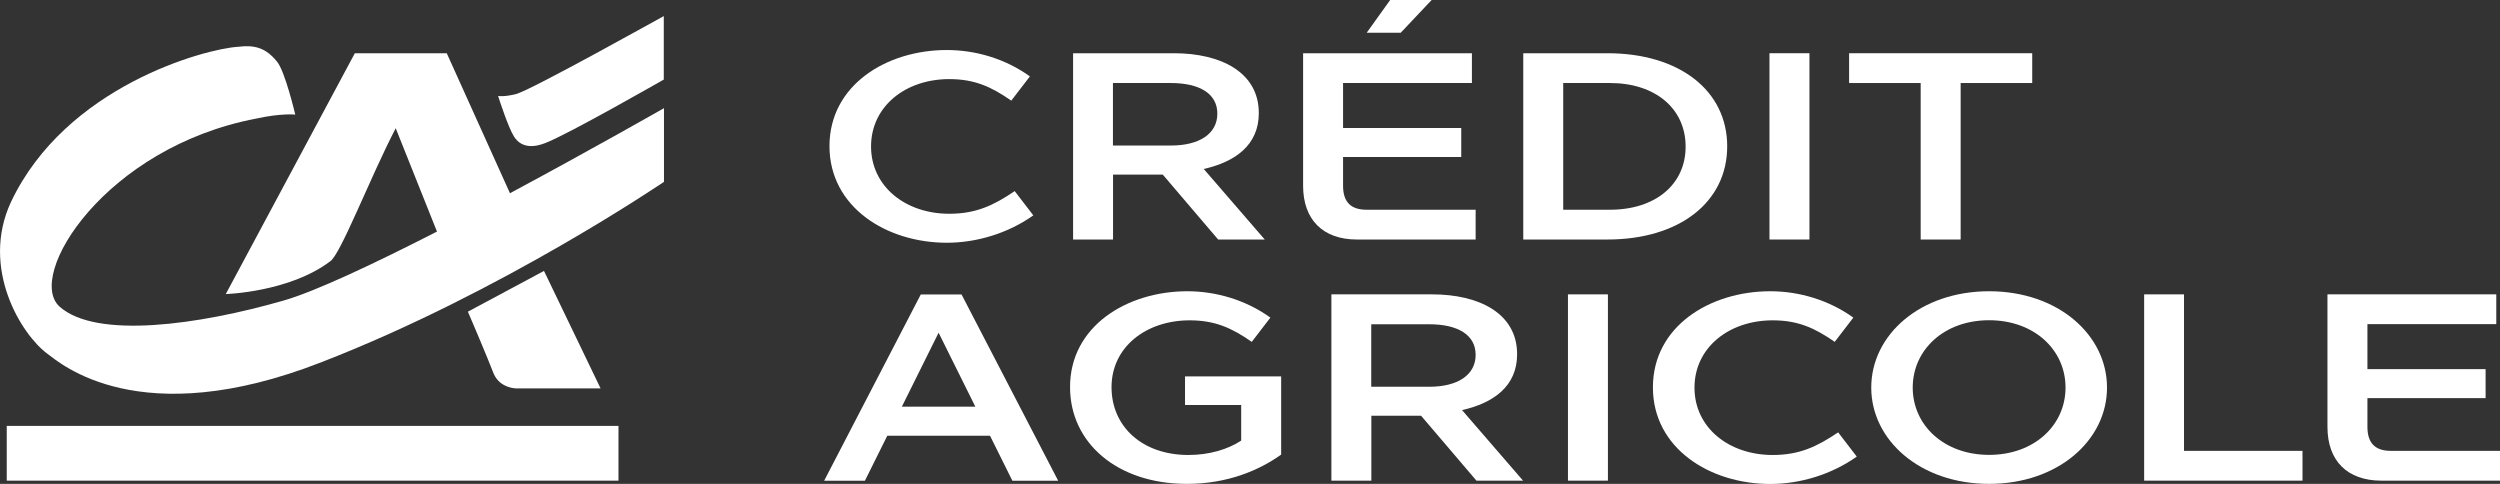
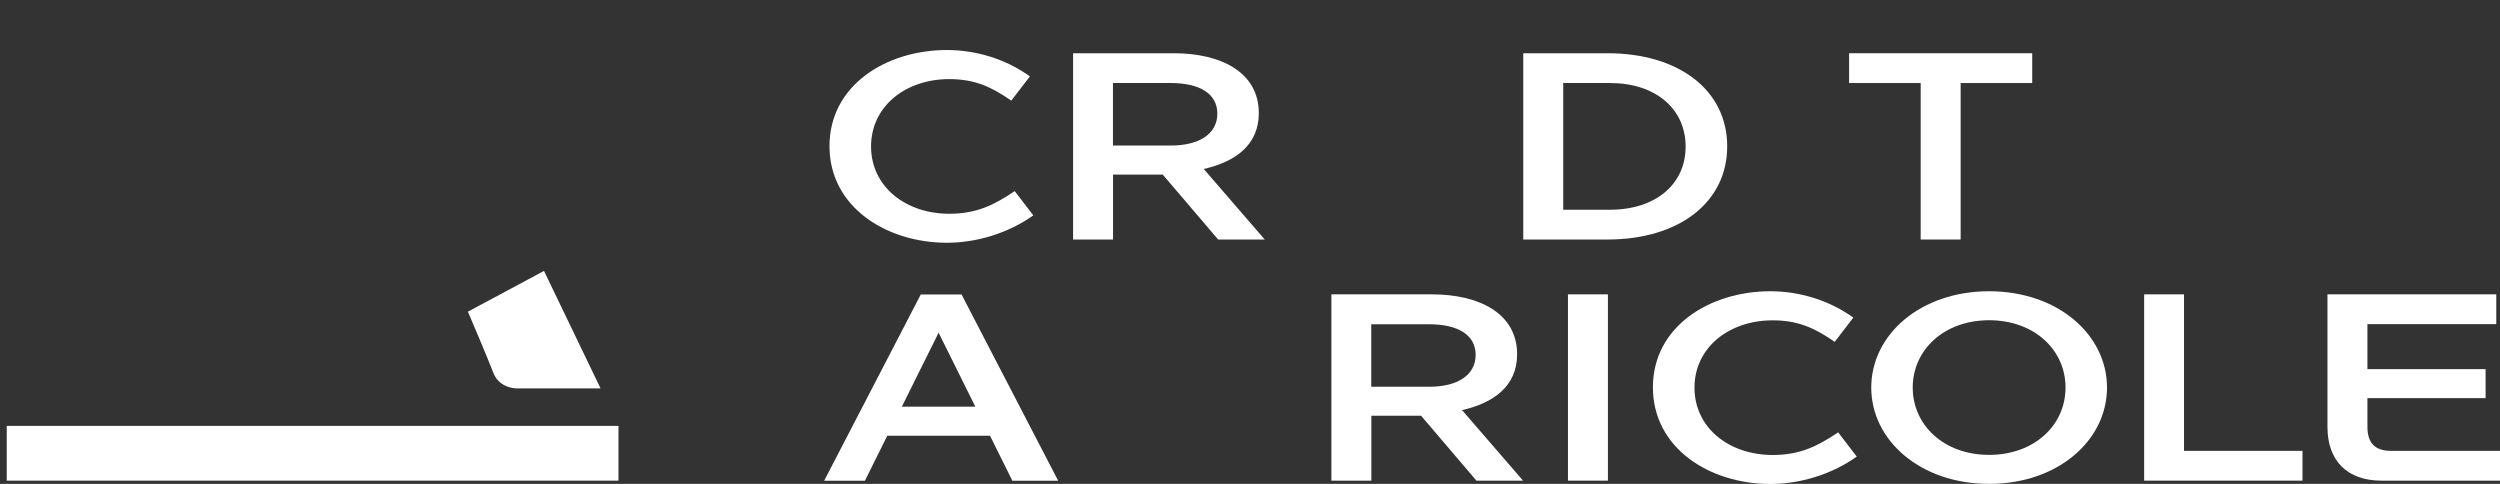
<svg xmlns="http://www.w3.org/2000/svg" width="248" height="48" viewBox="0 0 248 48" fill="none">
  <rect x="0" y="0" width="248" height="48" fill="#333333" stroke="none" />
  <g id="logo" clip-path="url(#clip0_3352_354)">
    <g id="Group">
      <g id="Group_2">
        <path id="Vector" d="M93.927 4.962C96.784 4.962 99.739 5.83 102.166 7.578L100.318 9.984C98.341 8.606 96.674 7.847 94.167 7.847C89.813 7.847 86.408 10.563 86.408 14.526C86.408 18.489 89.813 21.205 94.167 21.205C96.803 21.205 98.551 20.386 100.658 18.959L102.505 21.365C100.019 23.132 96.903 24.08 93.927 24.08C87.936 24.08 82.284 20.546 82.284 14.496C82.284 8.446 87.936 4.962 93.927 4.962Z" fill="white" />
        <path id="Vector_2" d="M106.45 5.281H116.456C121.099 5.281 124.874 7.158 124.874 11.221C124.874 14.386 122.547 16.053 119.411 16.762L125.463 23.76H120.839L115.347 17.321H110.414V23.76H106.45V5.281ZM116.166 14.436C118.962 14.436 120.76 13.278 120.76 11.271C120.76 9.315 119.042 8.236 116.136 8.236H110.404V14.436H116.166Z" fill="white" />
-         <path id="Vector_3" d="M129.268 18.429V5.281H146.014V8.236H133.232V12.699H144.955V15.574H133.232V18.429C133.232 20.037 134.001 20.805 135.559 20.805H146.383V23.76H134.61C131.225 23.76 129.268 21.784 129.268 18.429ZM142.02 0L138.954 3.245H135.579L137.905 0H142.02Z" fill="white" />
        <path id="Vector_4" d="M151.107 5.281H159.455C166.585 5.281 171.338 8.975 171.338 14.516C171.338 20.057 166.585 23.76 159.455 23.76H151.107V5.281ZM159.715 20.805C164.208 20.805 167.214 18.3 167.214 14.546C167.214 10.772 164.208 8.236 159.715 8.236H155.071V20.805H159.715Z" fill="white" />
-         <path id="Vector_5" d="M175.532 5.281H179.497V23.76H175.532V5.281Z" fill="white" />
        <path id="Vector_6" d="M183.431 8.236V5.281H201.596V8.236H194.496V23.76H190.531V8.236H183.431Z" fill="white" />
      </g>
      <g id="Group_3">
        <path id="Vector_7" d="M98.211 43.228H88.016L85.799 47.69H81.755L91.341 29.211H95.385L104.972 47.69H100.428L98.211 43.228ZM96.754 40.342L93.109 33.005L89.464 40.342H96.754Z" fill="white" />
-         <path id="Vector_8" d="M117.784 28.892C120.64 28.892 123.596 29.76 126.022 31.507L124.175 33.913C122.198 32.535 120.53 31.777 118.023 31.777C113.67 31.777 110.264 34.442 110.264 38.406C110.264 42.309 113.3 45.135 117.894 45.135C119.931 45.135 121.798 44.585 123.126 43.707V40.173H117.554V37.337H127.091V45.095C124.874 46.682 121.728 48 117.744 48C110.774 48 106.15 43.887 106.15 38.416C106.13 32.376 111.782 28.892 117.784 28.892Z" fill="white" />
        <path id="Vector_9" d="M132.064 29.201H142.07C146.713 29.201 150.498 31.078 150.498 35.141C150.498 38.306 148.171 39.973 145.035 40.682L151.087 47.68H146.463L140.971 41.241H136.038V47.68H132.074V29.201H132.064ZM141.79 38.366C144.586 38.366 146.384 37.208 146.384 35.201C146.384 33.244 144.666 32.166 141.76 32.166H136.028V38.366H141.79Z" fill="white" />
        <path id="Vector_10" d="M155.541 29.201H159.505V47.68H155.541V29.201Z" fill="white" />
        <path id="Vector_11" d="M175.612 28.892C178.468 28.892 181.424 29.76 183.85 31.507L182.003 33.913C180.026 32.535 178.358 31.777 175.852 31.777C171.498 31.777 168.093 34.492 168.093 38.456C168.093 42.419 171.498 45.135 175.852 45.135C178.488 45.135 180.236 44.316 182.343 42.888L184.19 45.294C181.703 47.061 178.588 48.01 175.612 48.01C169.621 48.01 163.969 44.476 163.969 38.426C163.969 32.376 169.621 28.892 175.612 28.892Z" fill="white" />
        <path id="Vector_12" d="M185.628 38.446C185.628 33.214 190.491 28.892 197.321 28.892C204.162 28.892 209.015 33.224 209.015 38.446C209.015 43.677 204.152 48 197.321 48C190.481 48 185.628 43.667 185.628 38.446ZM189.742 38.446C189.742 42.169 192.828 45.124 197.321 45.124C201.815 45.124 204.901 42.169 204.901 38.446C204.901 34.722 201.815 31.767 197.321 31.767C192.828 31.767 189.742 34.722 189.742 38.446Z" fill="white" />
        <path id="Vector_13" d="M212.69 29.201H216.654V44.725H228.408V47.68H212.7V29.201H212.69Z" fill="white" />
        <path id="Vector_14" d="M230.884 42.349V29.201H247.631V32.156H234.849V36.619H246.572V39.494H234.849V42.349C234.849 43.957 235.618 44.725 237.175 44.725H248V47.68H236.227C232.842 47.68 230.884 45.704 230.884 42.349Z" fill="white" />
      </g>
      <g id="Group_4">
        <g id="Group_5">
          <g id="Group_6">
            <g id="Group_7">
              <path id="Vector_15" d="M46.415 30.918L53.964 26.875L59.576 38.526H51.228C51.228 38.536 49.62 38.536 48.981 37.088C48.372 35.491 46.425 30.928 46.415 30.918Z" fill="white" />
              <path id="Vector_16" d="M61.353 42.249H0.669V47.681H61.353V42.249Z" fill="white" />
            </g>
          </g>
        </g>
-         <path id="Vector_17" d="M65.857 7.887C65.847 7.887 56.311 13.358 54.074 14.196C52.017 15.005 51.248 13.937 50.998 13.557C50.449 12.719 49.54 9.933 49.41 9.514C49.47 9.524 49.99 9.634 51.208 9.324C52.656 8.955 65.827 1.597 65.847 1.597V7.887H65.857Z" fill="white" />
-         <path id="Vector_18" d="M50.589 19.168L44.318 5.281H35.2L22.398 29.171C22.408 29.171 28.7 28.982 32.734 25.937C33.752 25.338 36.628 17.79 39.255 12.719L43.349 22.972C37.158 26.136 31.276 28.922 28.11 29.82C19.752 32.226 9.577 33.664 5.922 30.429C2.487 27.374 10.425 14.606 25.434 11.76C27.871 11.221 29.289 11.361 29.289 11.371C29.289 11.351 28.26 6.998 27.461 6.09C26.343 4.722 25.244 4.443 23.607 4.642C20.371 4.842 6.541 8.526 1.089 20.037C-1.957 26.576 2.097 33.185 4.713 35.102C5.932 35.99 13.781 43.028 31.935 35.91C49.83 28.972 65.847 18.04 65.867 18.04V10.732C65.857 10.732 58.787 14.775 50.589 19.168Z" fill="white" />
      </g>
    </g>
  </g>
  <defs>
    <clipPath id="clip0_3352_354">
      <rect width="248" height="48" fill="white" />
    </clipPath>
  </defs>
</svg>